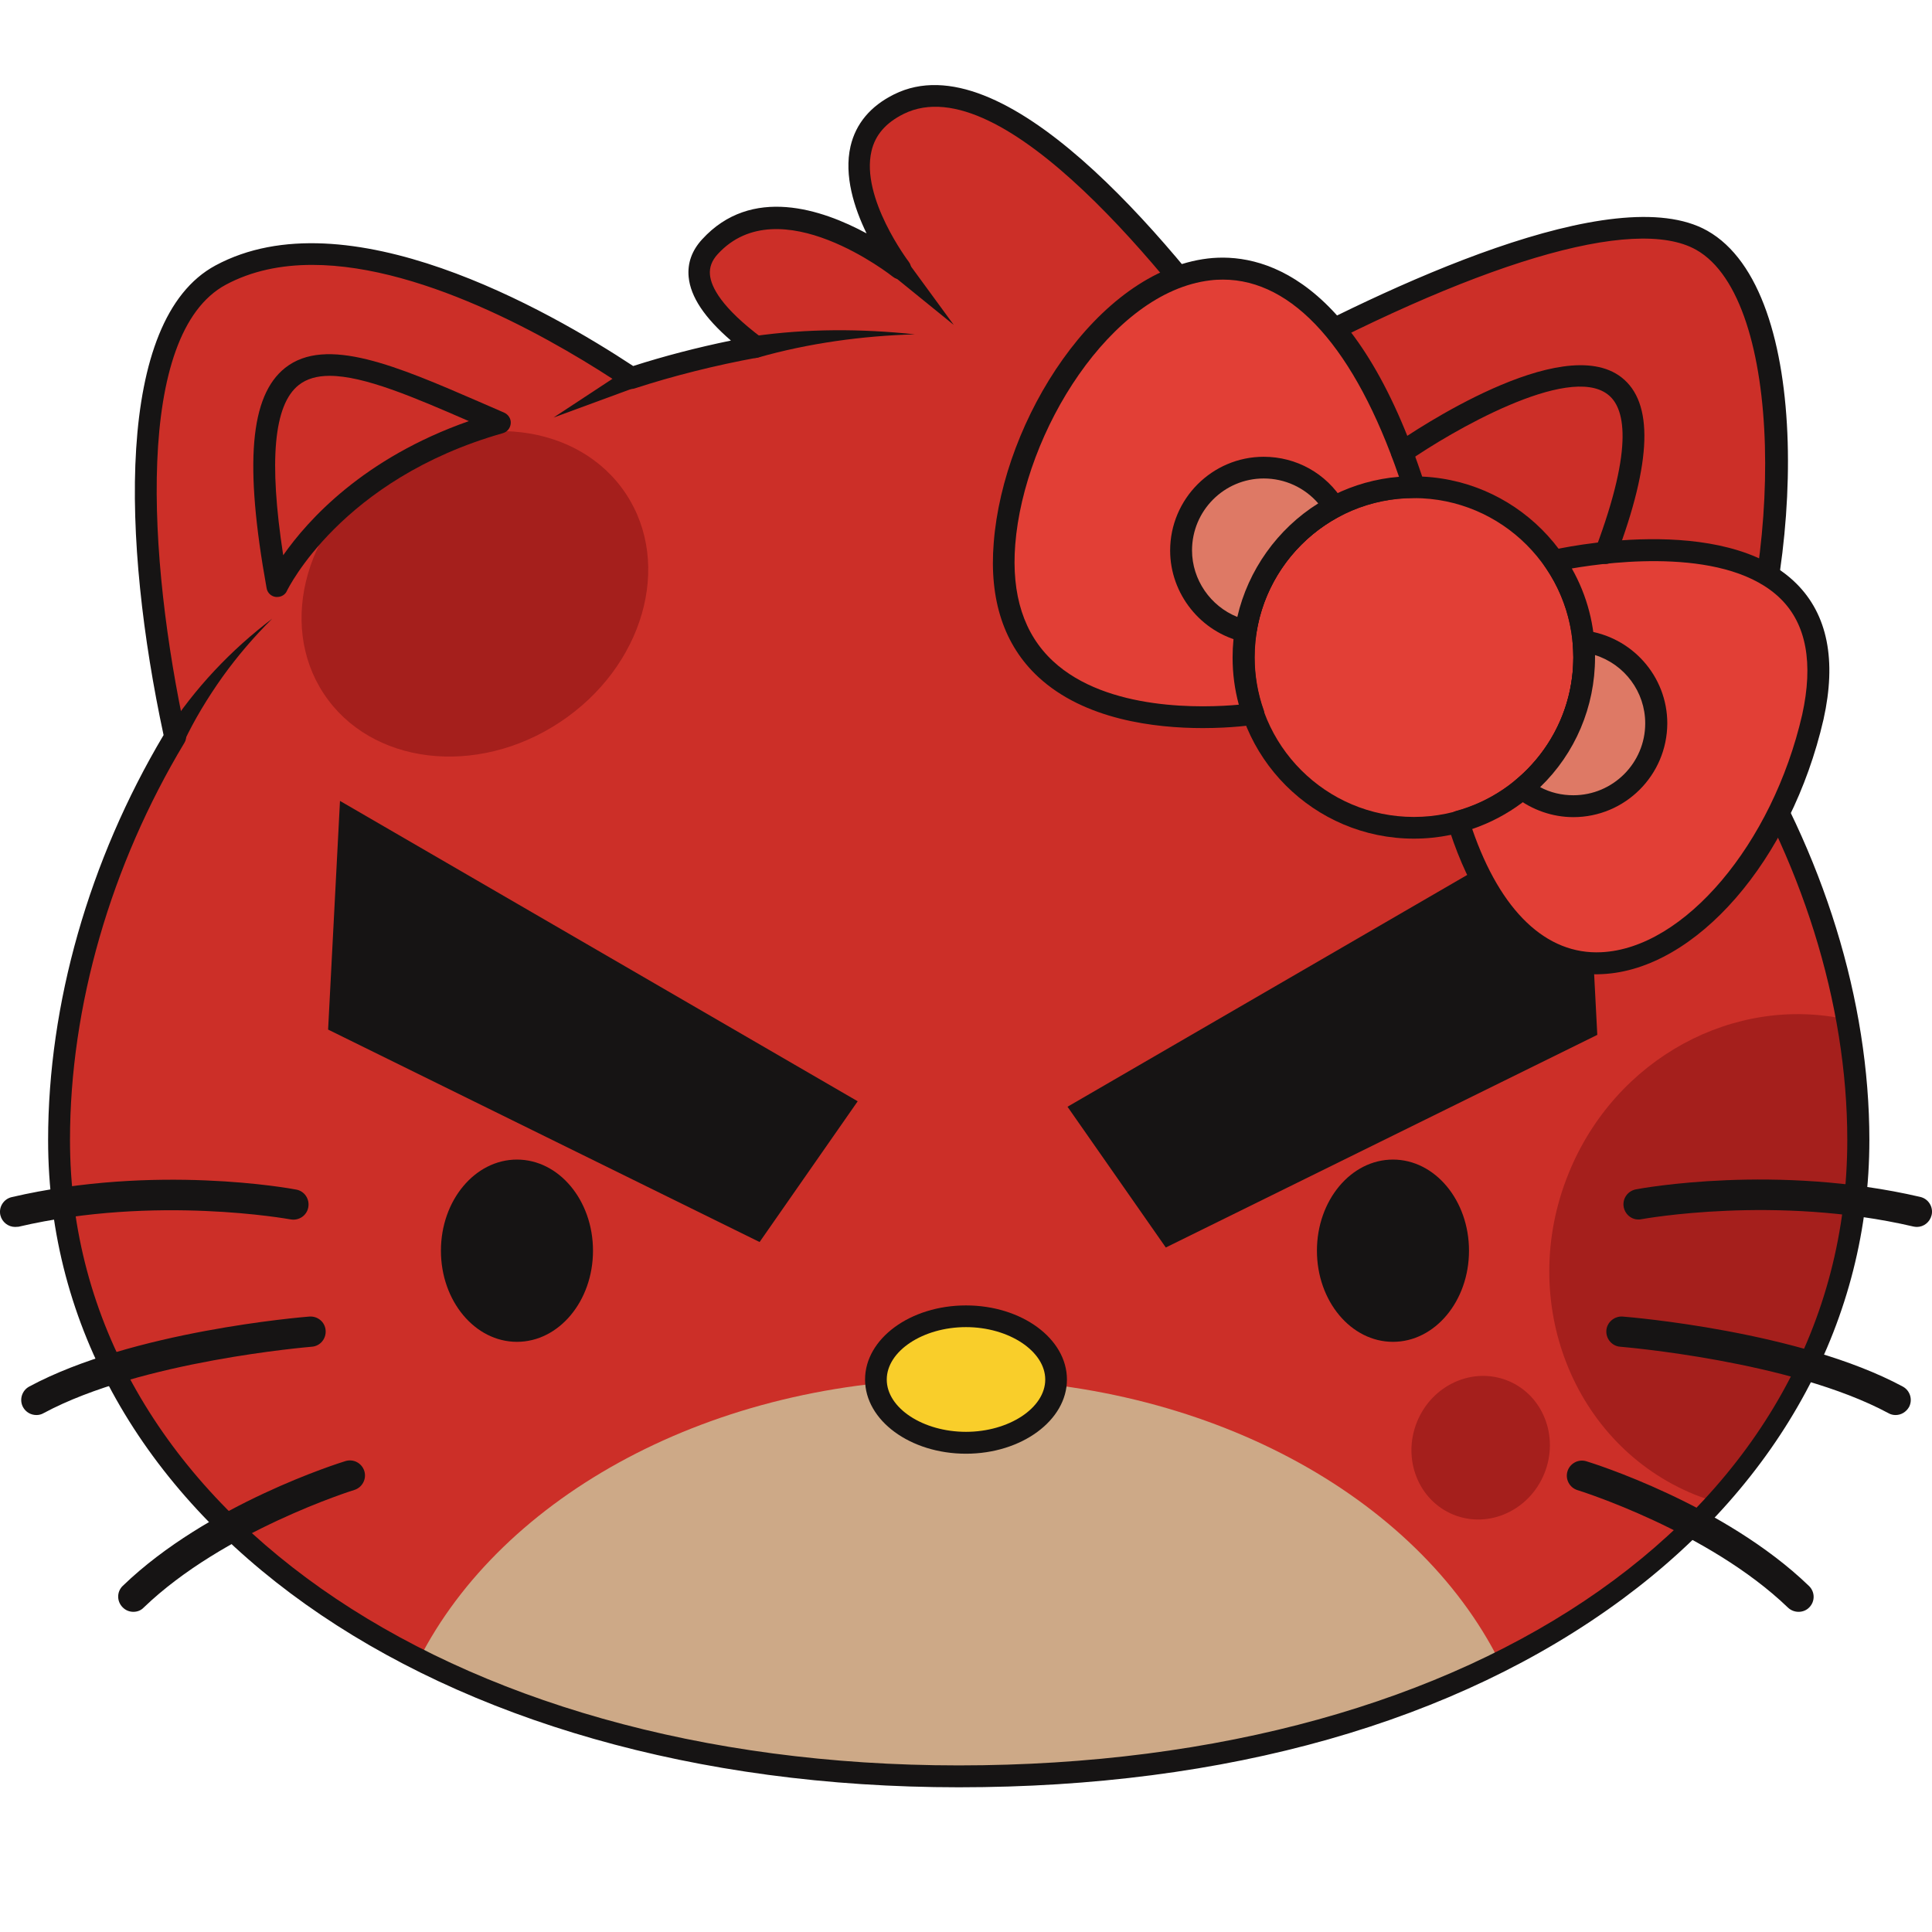
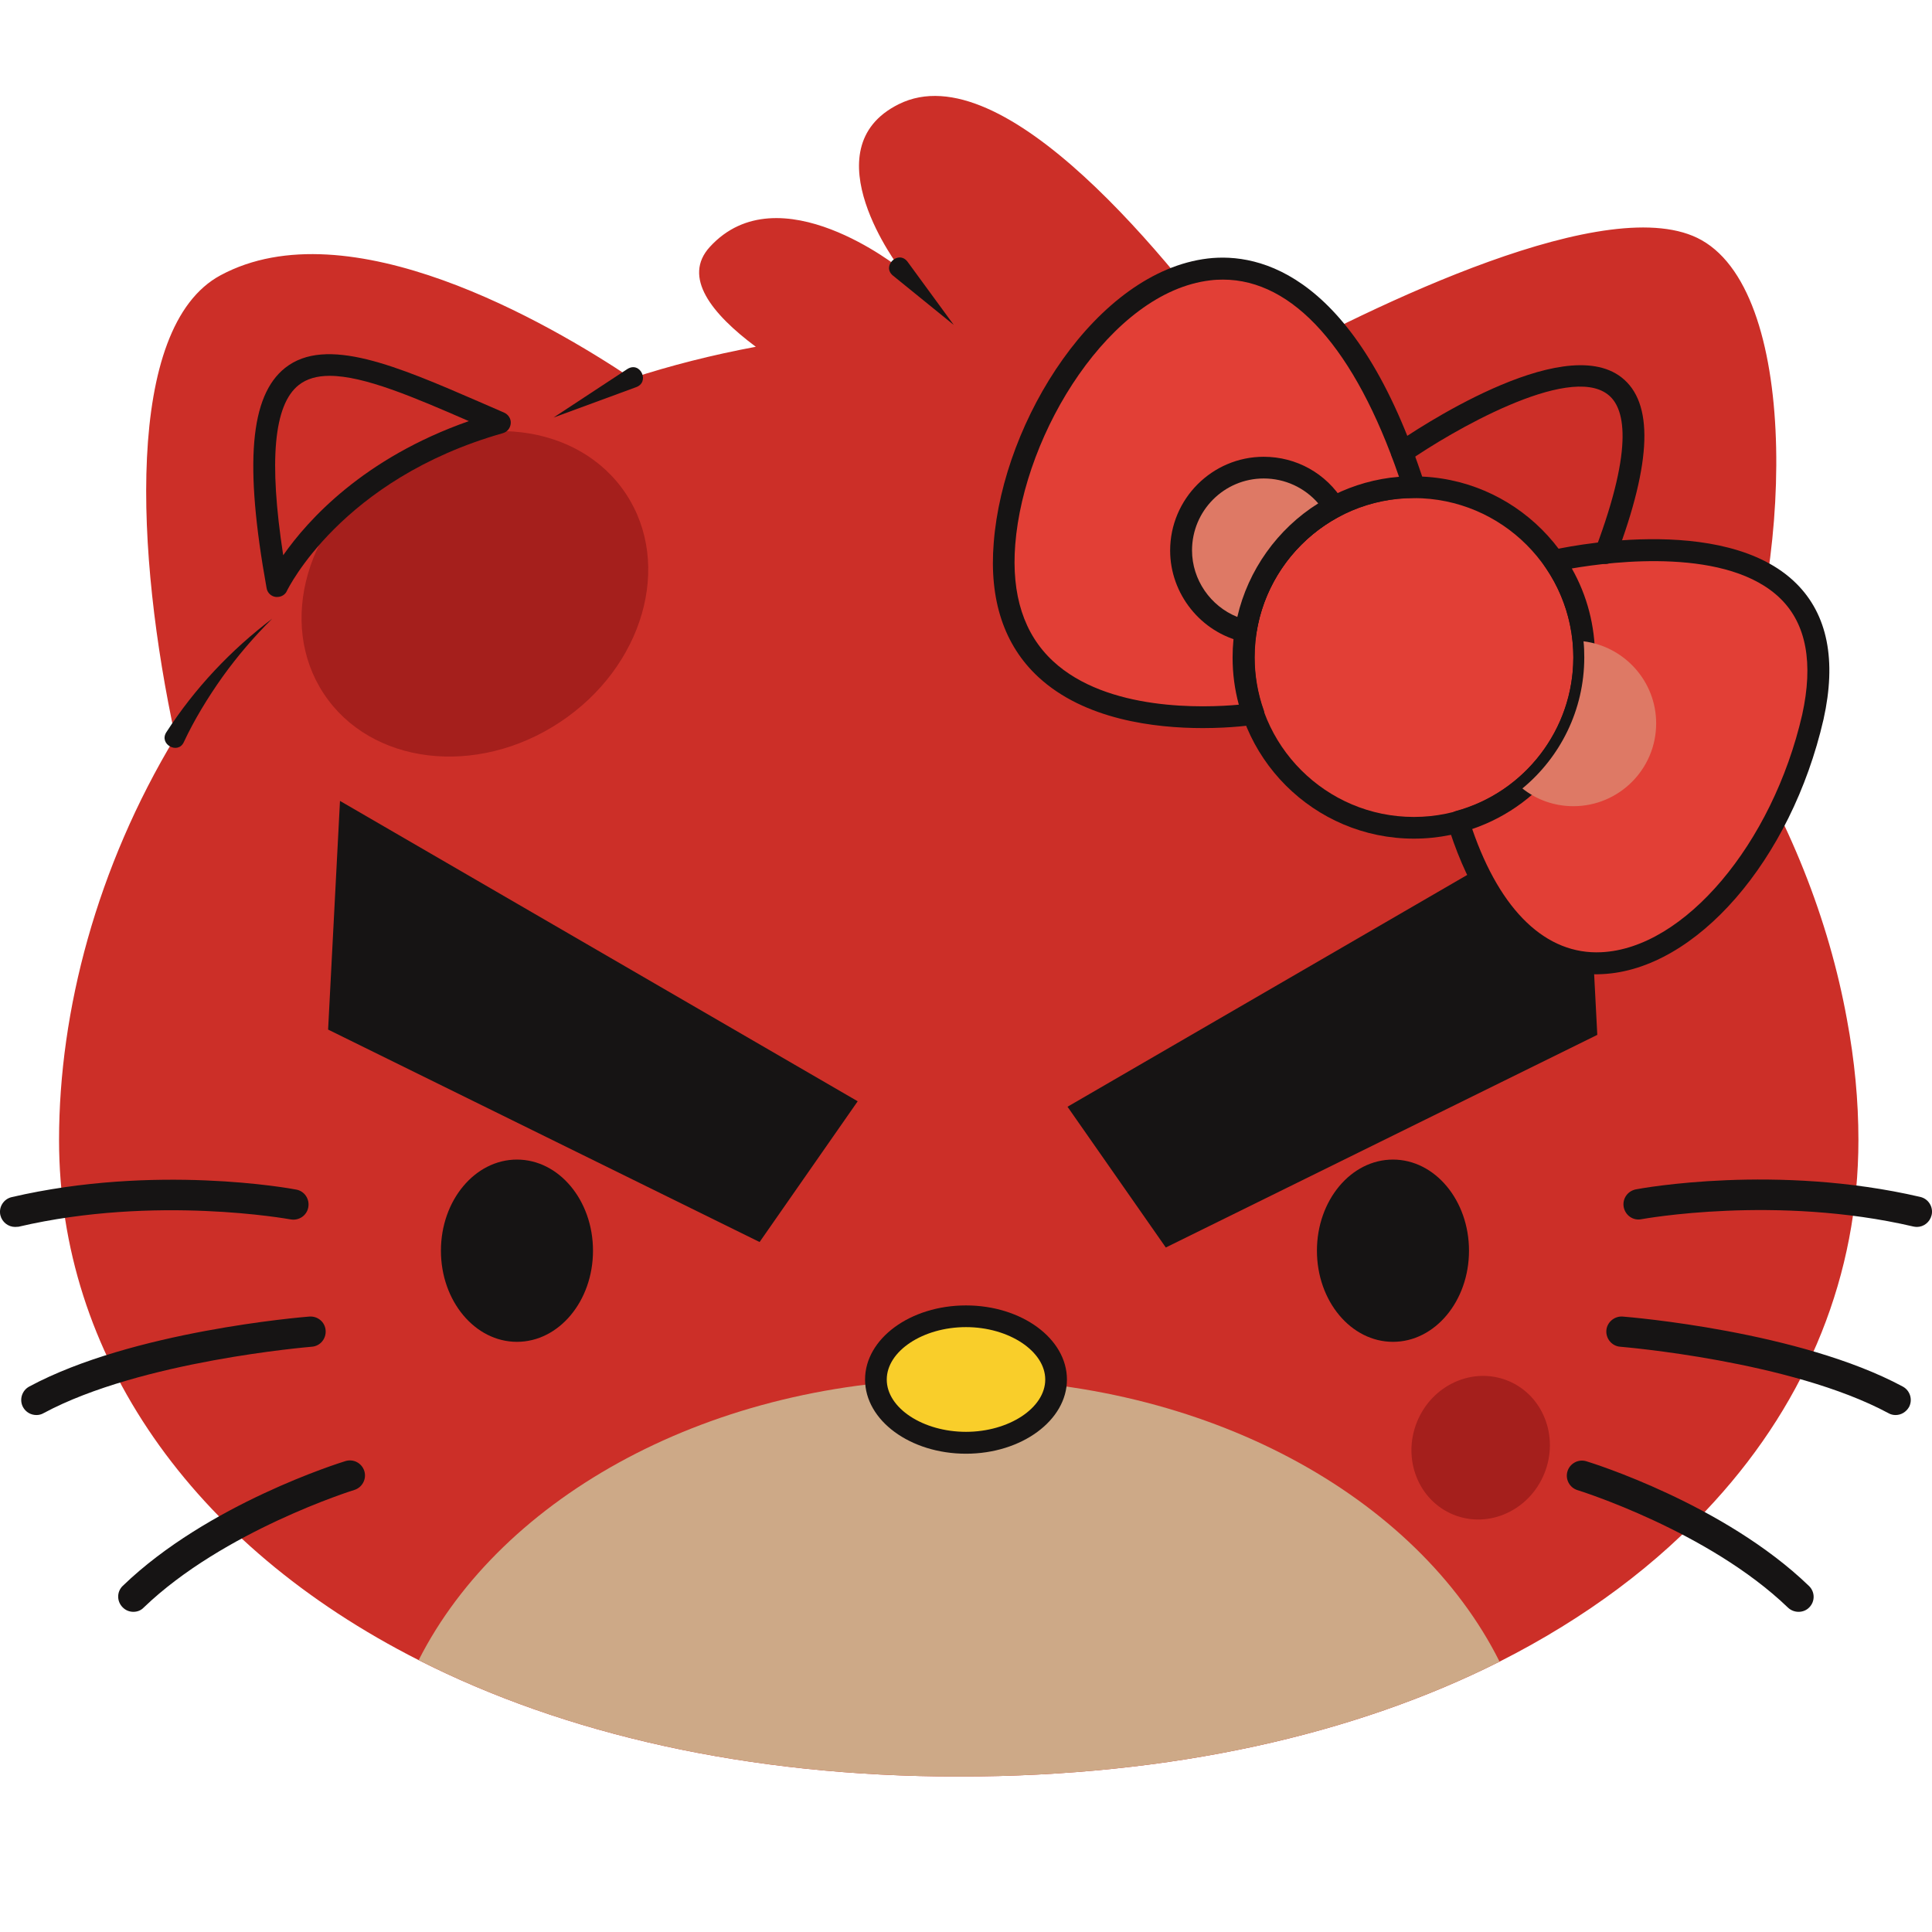
<svg xmlns="http://www.w3.org/2000/svg" version="1.1" id="Слой_1" x="0px" y="0px" viewBox="0 0 1024 1024" style="enable-background:new 0 0 1024 1024;" xml:space="preserve">
  <style type="text/css">
	.st0{fill:#CC2F28;}
	.st1{fill:#A51F1C;}
	.st2{fill:#CDA987;}
	.st3{fill:#161414;}
	.st4{fill:#E23F36;}
	.st5{fill:#DE7965;}
	.st6{fill:#F9CE2A;}
</style>
  <g>
    <path class="st0" d="M985,604.2c0,71.2-26.7,137.2-76.3,191.6c-29.8,33-68.2,61.8-113.9,84.9c-76.3,38.4-173.2,60.9-286.6,60.9   c-112.5,0-209.6-22.8-286.3-61.7C101.3,818.8,31.3,718,31.3,604.2c0-68.4,20-144.6,61.6-213.5c-20.9-96.3-27.1-217.3,24-244.8   c67.8-36.5,174,25.3,217.8,54.6c20.8-6.8,42.9-12.4,65.9-16.7c-23.6-17.6-38.9-37-24.4-52.9c36.7-40.2,100.9,11.5,100.9,11.5   s-48.6-63.5-0.7-87.2C532,27.6,620.6,138,661.9,195.7c1,0.3,1.9,0.5,2.8,0.7c63.2-34.5,189.2-96.3,237.2-69.1   c53,29.9,47.6,177.7,14.1,256.6c32.4,50,53.4,104,62.9,156.3C983,562.1,985,583.5,985,604.2z" />
-     <path class="st1" d="M985,604.2c0,71.2-26.7,137.2-76.3,191.6c-3.4-1.1-6.9-2.2-10.4-3.6c-64.4-26.2-94.5-102.4-66.9-170.3   c24.8-61.2,88.1-94.8,147.6-81.5C983,562.1,985,583.5,985,604.2z" />
    <path class="st2" d="M794.8,880.7c-76.3,38.4-173.2,60.9-286.6,60.9c-112.5,0-209.6-22.8-286.3-61.7c44.1-87.1,155.6-149,286.3-149   C639.2,730.9,751,793.1,794.8,880.7z" />
-     <path class="st3" d="M508.2,947.3C228.5,947.3,25.5,803,25.5,604.2c0-72.1,21.7-148.2,61.2-214.6c-21.9-101.9-26-220.1,27.5-248.9   c69.4-37.4,176.2,23.5,221.4,53.3c16.5-5.3,33.9-9.8,51.8-13.5c-14-12.1-21.4-23.2-22.4-33.7c-0.7-7.3,1.7-14,7.1-19.9   c26.2-28.7,63.7-15.9,87.2-3.2c-6.5-13.3-12.1-30.6-8.5-46.2c2.8-12,10.6-21.3,23.1-27.5c57.6-28.6,143.7,74.1,191.1,139.8   c69.8-37.9,190.8-95.2,239.9-67.5c56.6,31.9,51.1,179.3,17.7,261c44,68.9,68.2,147.2,68.2,220.9c0,94.5-46.4,180.8-130.7,243.2   C771.7,912.8,650,947.3,508.2,947.3z M165.5,140.4c-16.4,0-32,3.1-45.8,10.5c-48.3,26-41.6,144.7-21.2,238.5   c0.3,1.4,0.1,2.9-0.7,4.2c-39.1,65-60.7,139.8-60.7,210.6c0,192.1,198.1,331.5,471,331.5c277.3,0,471-136.3,471-331.5   c0-72.4-24.2-149.5-68-217.2c-1-1.6-1.2-3.6-0.5-5.4c34.7-81.9,35.4-222.7-11.6-249.2c-32.8-18.5-117.2,6.7-231.6,69.2   c-1.4,0.7-3,0.9-4.4,0.5l-2.7-0.8c-1.2-0.4-2.3-1.1-3.1-2.2C621.2,148.7,531.6,34.3,478.9,60.4c-9.4,4.7-15,11.1-17,19.7   c-5.8,24.8,19.5,58.3,19.8,58.7c1.8,2.3,1.5,5.6-0.6,7.6c-2.1,2-5.4,2.2-7.7,0.4c-0.6-0.5-60.4-47.7-93-12.1c-3.1,3.4-4.5,7-4.1,11   c0.6,6.3,5.9,17.2,27.7,33.5c1.8,1.4,2.7,3.7,2.2,5.9c-0.5,2.2-2.3,4-4.6,4.4c-22.8,4.2-44.7,9.7-65.3,16.4c-1.7,0.5-3.5,0.3-5-0.7   C298.4,183.1,226.4,140.4,165.5,140.4z" />
    <ellipse class="st3" cx="738.3" cy="662.9" rx="40.3" ry="48.3" />
    <ellipse class="st3" cx="274" cy="662.9" rx="40.3" ry="48.3" />
    <g>
      <path class="st3" d="M1016,650.3c-0.6,0-1.2-0.1-1.8-0.2c-72.8-17-143.5-4-144.2-3.9c-4.4,0.9-8.5-2-9.4-6.4    c-0.8-4.4,2-8.5,6.4-9.4c3-0.6,74.7-13.7,150.8,4c4.3,1,7,5.3,6,9.6C1022.9,647.8,1019.6,650.3,1016,650.3z" />
      <path class="st3" d="M1004.7,750c-1.3,0-2.6-0.3-3.8-1c-51.7-27.8-141.2-35.1-142.1-35.2c-4.4-0.3-7.7-4.2-7.4-8.6    c0.3-4.4,4.3-7.7,8.6-7.4c3.8,0.3,93.8,7.7,148.5,37.1c3.9,2.1,5.4,7,3.3,10.9C1010.3,748.4,1007.6,750,1004.7,750z" />
      <path class="st3" d="M953.3,854.3c-2,0-4-0.7-5.6-2.2c-42.3-40.7-110.9-62.1-111.6-62.3c-4.2-1.3-6.6-5.8-5.3-10    c1.3-4.2,5.8-6.6,10-5.3c3,0.9,73,22.7,118,66.1c3.2,3.1,3.3,8.1,0.2,11.3C957.5,853.5,955.4,854.3,953.3,854.3z" />
      <path class="st3" d="M8,650.3c-3.6,0-6.9-2.5-7.8-6.2c-1-4.3,1.7-8.6,6-9.6c76.1-17.7,147.8-4.6,150.8-4c4.4,0.8,7.2,5,6.4,9.4    c-0.8,4.4-5,7.2-9.4,6.4c-0.7-0.1-71.5-13.1-144.2,3.9C9.2,650.2,8.6,650.3,8,650.3z" />
      <path class="st3" d="M19.3,750c-2.9,0-5.6-1.5-7.1-4.2c-2.1-3.9-0.6-8.8,3.3-10.9c54.6-29.4,144.7-36.8,148.5-37.1    c4.4-0.3,8.3,2.9,8.6,7.4c0.3,4.4-2.9,8.3-7.4,8.6c-0.9,0.1-90.5,7.4-142.1,35.2C21.9,749.7,20.6,750,19.3,750z" />
      <path class="st3" d="M70.7,854.3c-2.1,0-4.2-0.8-5.8-2.5c-3.1-3.2-3-8.3,0.2-11.3c45-43.4,115.1-65.2,118-66.1    c4.3-1.3,8.7,1.1,10,5.3c1.3,4.2-1.1,8.7-5.3,10c-0.7,0.2-69.4,21.7-111.6,62.3C74.7,853.6,72.7,854.3,70.7,854.3z" />
    </g>
    <polygon class="st3" points="565.8,586.6 617.9,661.2 846.6,548.5 840.3,427.4  " />
    <polygon class="st3" points="454.6,583.7 402.6,658.3 173.9,545.7 180.2,424.5  " />
    <g>
      <path class="st4" d="M839.6,348.5c0,28-12.8,53-32.8,69.5c-9.8,8.1-21.3,14.2-33.9,17.6c-7.5,2-15.4,3.1-23.5,3.1    c-39.4,0-72.9-25.1-85.2-60.3c-3.3-9.4-5.1-19.4-5.1-29.9c0-4.8,0.3-9.4,1.1-14c4.5-28.5,22.2-52.7,46.9-65.8    c12.6-6.6,27-10.5,42.3-10.5c30.9,0,58,15.5,74.3,39.1c8.5,12.3,14,26.9,15.5,42.6C839.5,342.7,839.6,345.6,839.6,348.5z" />
      <path class="st3" d="M749.4,444.5c-53,0-96-43.1-96-96s43.1-96,96-96s96,43.1,96,96S802.4,444.5,749.4,444.5z M749.4,264    c-46.6,0-84.5,37.9-84.5,84.5s37.9,84.5,84.5,84.5s84.5-37.9,84.5-84.5S796,264,749.4,264z" />
      <path class="st4" d="M659.1,348.5c0,10.5,1.8,20.5,5.1,29.9c0,0-140.7,21.7-131.9-90.3c8.8-111.9,146.6-247.6,217-29.9    C699.5,258.2,659.1,298.6,659.1,348.5z" />
      <path class="st4" d="M960.8,380.1c-27.7,120.4-143.1,192.1-186.9,58.6c-0.3-1.1-0.6-2.1-1-3.1c38.4-10.4,66.7-45.4,66.7-87.1    c0-19-5.9-36.7-15.9-51.2C823.7,297.3,987.5,259.6,960.8,380.1z" />
      <path class="st3" d="M637.5,385.9c-25.4,0-62.7-4.4-87.2-27.1c-18.1-16.8-26.1-40.8-23.6-71.2c5.1-65.4,54.7-143.6,113.5-150.6    c27.4-3.2,78.8,8,114.8,119.3c0.6,1.8,0.3,3.7-0.8,5.2c-1.1,1.5-2.8,2.4-4.7,2.4c-46.6,0-84.5,37.9-84.5,84.5c0,9.5,1.6,19,4.8,28    c0.6,1.6,0.4,3.4-0.5,4.9c-0.9,1.5-2.4,2.5-4.1,2.7C664,384.3,652.9,385.9,637.5,385.9z M648.2,148.2c-2.2,0-4.5,0.1-6.8,0.4    c-52.5,6.2-98.6,80.3-103.3,140c-2.1,26.7,4.6,47.5,20,61.8c28.7,26.7,80.2,24.8,98.5,23.1c-2.2-8.1-3.3-16.5-3.3-25    c0-50.3,38.9-91.7,88.2-95.8C718.2,184.9,685.4,148.2,648.2,148.2z" />
      <path class="st3" d="M846.4,516.4c-21.1,0-56.6-10.7-78-75.9l-0.9-3.1c-0.5-1.5-0.4-3.2,0.4-4.6c0.8-1.4,2.1-2.4,3.6-2.9    c36.7-9.9,62.4-43.5,62.4-81.5c0-17.2-5.2-33.8-14.9-47.9c-1.1-1.6-1.3-3.6-0.6-5.4c0.7-1.8,2.2-3.1,4.1-3.5    c3.7-0.9,91.2-20.5,129.6,17.7c16.5,16.4,21.4,40.6,14.4,72c0,0,0,0,0,0C949.3,456,898.9,514,849.2,516.3    C848.3,516.3,847.4,516.4,846.4,516.4z M780.3,439.4c15,43.6,39.3,66.7,68.4,65.3c43.9-2,90.7-57.3,106.5-125.9    c6-27.3,2.2-47.9-11.3-61.3c-27.7-27.5-88.8-20-110.8-16.2c8.1,14.3,12.3,30.4,12.3,47.1C845.4,389.7,818.9,426.3,780.3,439.4z     M960.8,380.1h0.1H960.8z" />
      <path class="st5" d="M707.1,268.7c-24.7,13.1-42.4,37.3-46.9,65.8c-19.6-4.4-34.2-21.9-34.2-42.7c0-24.3,19.7-43.9,43.8-43.9    C685.6,247.8,699.4,256.2,707.1,268.7z" />
      <path class="st5" d="M877.8,383.4c0,24.3-19.7,43.9-43.9,43.9c-10.2,0-19.6-3.5-27-9.4c20-16.5,32.8-41.5,32.8-69.5    c0-2.9-0.1-5.8-0.4-8.5C860.9,342.6,877.8,361,877.8,383.4z" />
      <path class="st3" d="M660.2,340.3c-0.4,0-0.8,0-1.3-0.1c-22.4-5-38.7-25.4-38.7-48.4c0-27.4,22.3-49.7,49.6-49.7    c17.3,0,33.1,8.8,42.2,23.6c0.8,1.4,1.1,3,0.7,4.5c-0.4,1.5-1.5,2.8-2.9,3.6c-23.4,12.5-39.8,35.5-43.9,61.6    c-0.3,1.6-1.1,3-2.5,3.9C662.5,339.9,661.4,340.3,660.2,340.3z M669.8,253.6c-21,0-38,17.1-38,38.1c0,15.6,9.8,29.6,24,35.3    c5.7-24.8,21.3-46.7,42.9-60.2C691.5,258.5,681.1,253.6,669.8,253.6z" />
-       <path class="st3" d="M833.9,433.1c-11,0-21.9-3.8-30.6-10.6c-1.4-1.1-2.2-2.7-2.2-4.5c0-1.8,0.8-3.4,2.1-4.5    c19.5-16.1,30.7-39.8,30.7-65c0-2.7-0.1-5.3-0.4-7.9c-0.2-1.8,0.4-3.5,1.7-4.8s3-1.8,4.8-1.6c24.9,3.1,43.7,24.2,43.7,49.2    C883.6,410.9,861.3,433.1,833.9,433.1z M816.3,417.2c5.4,2.9,11.4,4.3,17.6,4.3c21,0,38.1-17.1,38.1-38.1    c0-16.8-11-31.3-26.6-36.2c0,0.4,0,0.9,0,1.3C845.4,374.6,834.9,399.3,816.3,417.2z" />
    </g>
    <ellipse class="st6" cx="512" cy="731.2" rx="47.8" ry="33.5" />
    <path class="st3" d="M512,770.5c-29.5,0-53.5-17.6-53.5-39.3c0-21.7,24-39.3,53.5-39.3c29.5,0,53.5,17.6,53.5,39.3   C565.5,752.8,541.5,770.5,512,770.5z M512,703.4c-22.8,0-42,12.7-42,27.8s19.2,27.7,42,27.7c22.8,0,42-12.7,42-27.7   S534.8,703.4,512,703.4z" />
    <ellipse transform="matrix(0.376 -0.927 0.927 0.376 -221.214 1205.929)" class="st1" cx="784.3" cy="767.1" rx="38.3" ry="36.4" />
    <ellipse transform="matrix(0.834 -0.552 0.552 0.834 -131.957 190.999)" class="st1" cx="251.6" cy="314.9" rx="96" ry="81.6" />
-     <path class="st3" d="M399.3,178.2c28.7-4.1,57.1-4,85.6-1c-27.9,0.8-56.4,4.7-83.1,12.3C394,191.7,391.3,179.5,399.3,178.2   L399.3,178.2z" />
    <path class="st3" d="M481,138.7l24.5,33.5l-32.3-26.2C467.2,140.9,476.2,132.4,481,138.7L481,138.7z" />
    <path class="st3" d="M88.1,388.2c15.2-23.5,34.2-43.6,56.2-60.3c-9.7,9.6-18.5,19.9-26.4,30.9c-7.8,11-15,22.8-20.5,34.6   C94.3,400,84.2,394.5,88.1,388.2L88.1,388.2z" />
    <path class="st3" d="M336.9,205.3l-43.5,16l39.1-25.7C339.5,191.2,344.7,202.8,336.9,205.3L336.9,205.3z" />
    <path class="st3" d="M851,298.9c-0.7,0-1.4-0.1-2-0.4c-3-1.1-4.5-4.5-3.4-7.4c21-55.8,15.2-75.4,6.6-82   c-21.1-16.5-83.7,20-105.9,35.5c-2.6,1.8-6.2,1.2-8-1.5s-1.2-6.2,1.5-8c8.9-6.2,88-59.7,119.6-35.1c17.1,13.3,16.2,44.5-2.9,95.2   C855.5,297.4,853.3,298.9,851,298.9z" />
    <path class="st3" d="M147,316.4c-0.3,0-0.5,0-0.8,0c-2.5-0.3-4.5-2.2-4.9-4.7c-11.9-65.9-8.8-101.9,9.8-116.7   c21.7-17.2,59.4-0.9,103,18l13.1,5.7c2.2,1,3.7,3.2,3.5,5.7s-1.8,4.5-4.2,5.2c-85.9,24.4-114.1,83-114.4,83.5   C151.3,315.1,149.2,316.4,147,316.4z M174.7,199.2c-6.6,0-12.1,1.5-16.4,4.9c-13.2,10.5-15.9,40.1-8.2,90.2   c13-18.6,42.5-51.5,98.4-71.1C219.3,210.5,193,199.2,174.7,199.2z" />
  </g>
</svg>